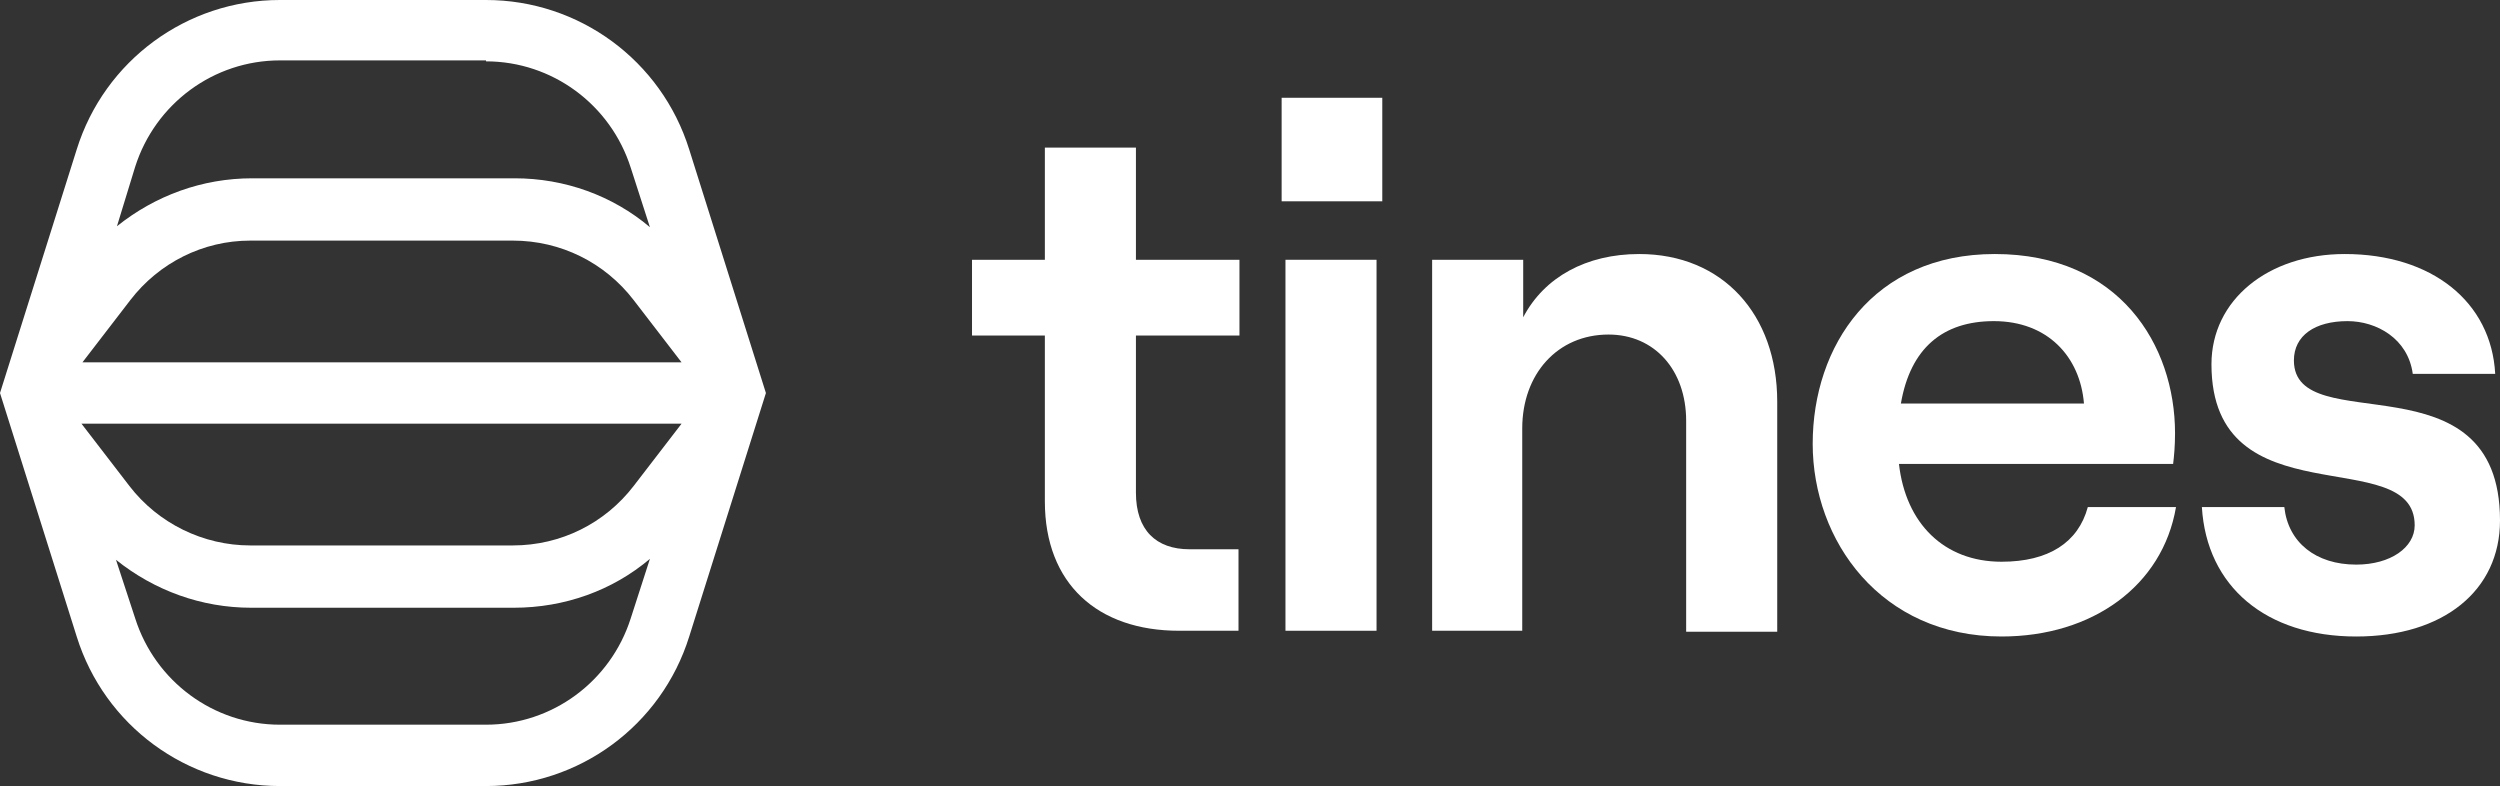
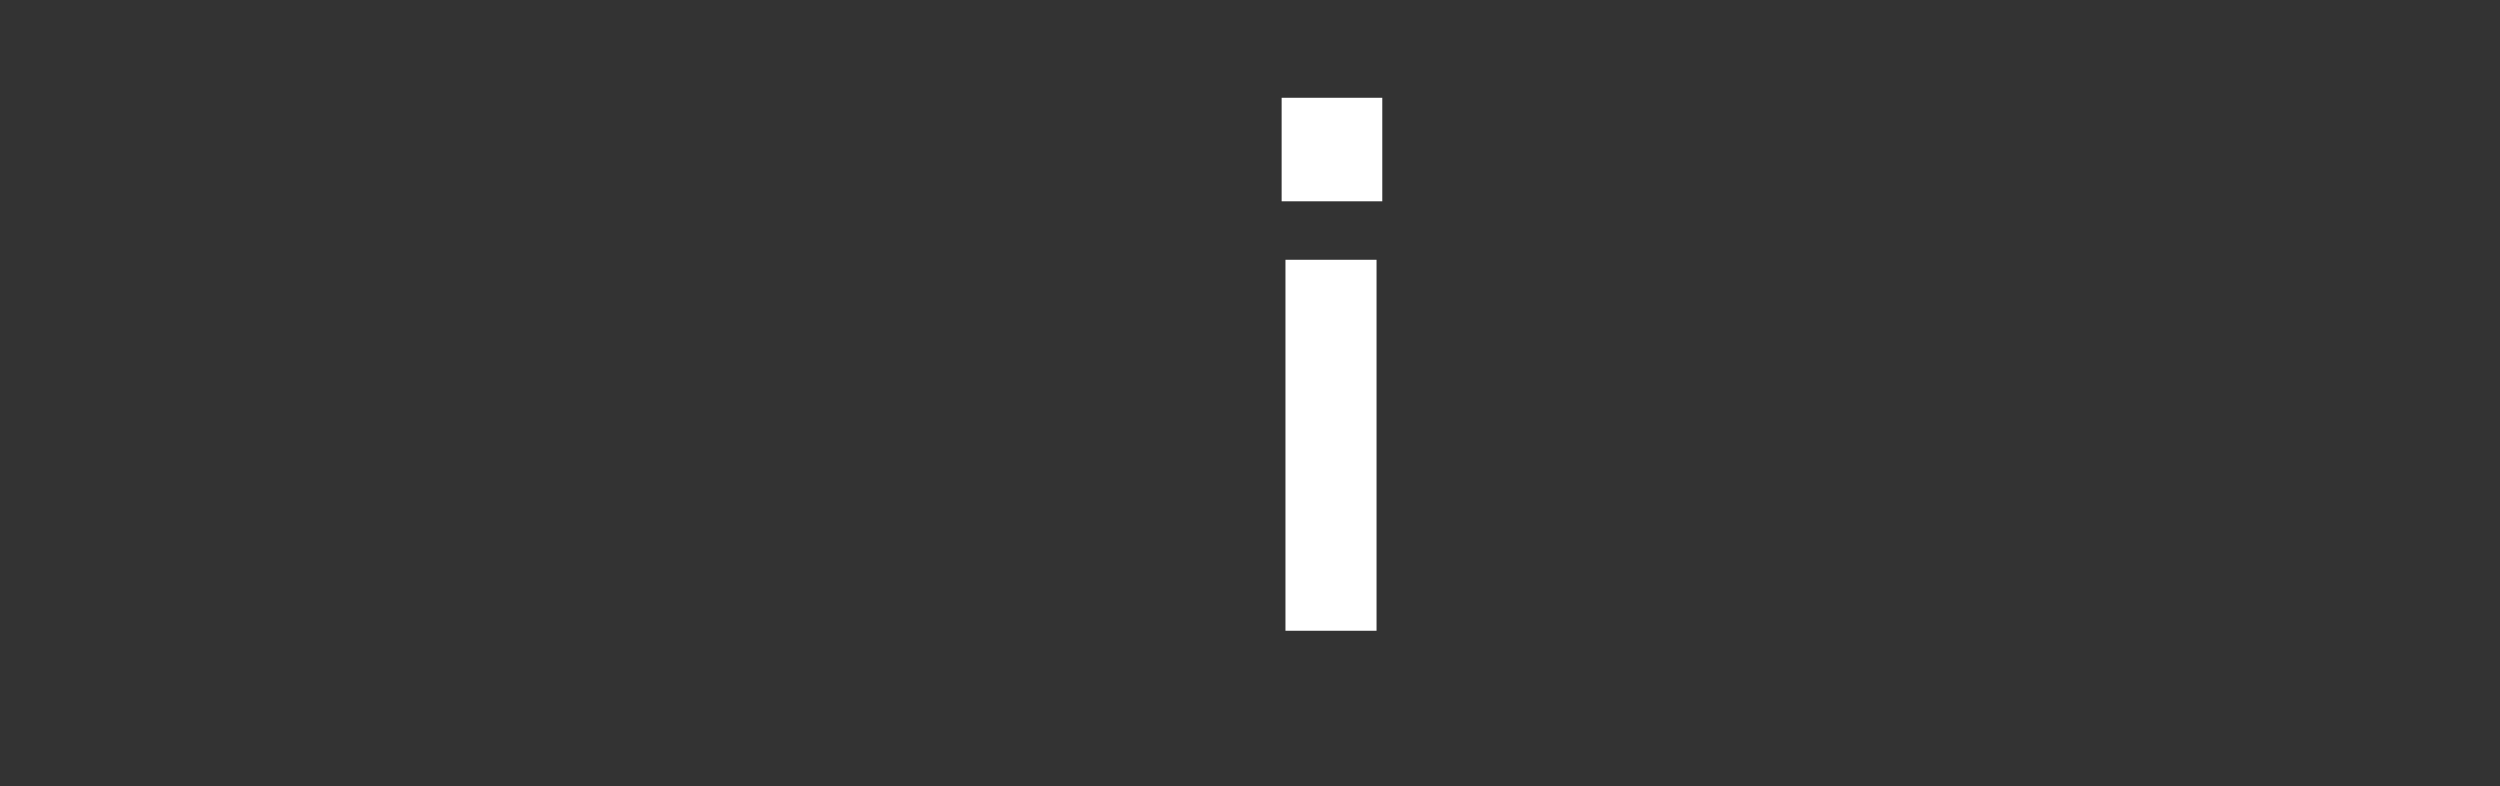
<svg xmlns="http://www.w3.org/2000/svg" version="1.1" id="Layer_1" x="0px" y="0px" viewBox="0 0 260.8 82" style="enable-background:new 0 0 260.8 82;" xml:space="preserve">
  <rect x="0" y="0" width="260.8" height="82" fill="#333333" stroke="none" />
  <style type="text/css">
  .st0{fill:#FFFFFF;}
	.st1{fill-rule:evenodd;clip-rule:evenodd;fill:#FFFFFF;}
 </style>
  <g>
-     <path class="st0" d="M109,27.1h-7.6V35h7.6v17.3c0,8.6,5.5,13.5,14,13.5h6.2v-8.5h-5.1c-3.5,0-5.6-2-5.6-5.9V35h10.8v-7.9h-10.8   V15.4H109V27.1z">
-   </path>
    <path class="st0" d="M133.7,21h10.5V10.2h-10.5V21z M143.6,65.8V27.1h-9.5v38.7H143.6z">
-   </path>
-     <path class="st0" d="M158.8,65.8V44.7c0-5.7,3.7-9.8,9-9.8c4.8,0,8.1,3.7,8.1,9v22h9.5v-24c0-9.1-5.7-15.4-14.4-15.4   c-5.5,0-9.9,2.4-12.1,6.6v-6h-9.5v38.7H158.8z">
-   </path>
-     <path class="st0" d="M217.8,52.9c-1,3.7-4.1,5.7-9,5.7c-6,0-10-4-10.7-10.2h28.6c0.1-0.8,0.2-1.9,0.2-3.2c0-9.2-5.8-18.7-18.8-18.7   c-12.7,0-19,9.6-19,19.8c0,10.1,7.1,20.1,19.7,20.1c9.5,0,16.8-5.3,18.2-13.5H217.8z M208,33.5c5.6,0,9,3.7,9.4,8.6h-19.1   C199.3,36.3,202.7,33.5,208,33.5z">
-   </path>
-     <path class="st0" d="M245.8,66.4c9.1,0,15-4.8,15-12.1c0-17.5-21.5-8.3-21.5-16.7c0-2.6,2.2-4.1,5.6-4.1c3,0,6.3,1.8,6.8,5.5h8.6   c-0.4-7.5-6.6-12.5-15.7-12.5c-8,0-13.9,4.8-13.9,11.5c0,16.4,21.2,8.1,21.2,16.8c0,2.3-2.5,4.1-6.1,4.1c-4.2,0-7.1-2.3-7.5-6h-8.6   C230.2,61.2,236.4,66.4,245.8,66.4z">
-   </path>
-     <path class="st1" d="M29.2,0C19.5,0,10.9,6.3,8,15.6L0,41l8,25.4C10.9,75.7,19.5,82,29.2,82h21.5c9.7,0,18.3-6.3,21.2-15.6l8-25.4   l-8-25.4C69,6.3,60.4,0,50.7,0H29.2z M50.7,6.4c6.9,0,13,4.5,15.1,11.1l2,6.2c-3.9-3.3-8.9-5.1-14.1-5.1l-27.4,0   c-5.2,0-10.1,1.8-14.1,5l1.9-6.2c2.1-6.6,8.2-11.1,15.1-11.1H50.7z M13.6,31.3l-5,6.5h62.5l-5-6.5c-3-3.9-7.6-6.2-12.6-6.2H26.1   C21.2,25.1,16.6,27.4,13.6,31.3z M71.1,44.2l-5,6.5c-3,3.9-7.6,6.2-12.6,6.2l-27.4,0c-4.9,0-9.6-2.3-12.6-6.2l-5-6.5H71.1z    M14.1,64.5c2.1,6.6,8.2,11.1,15.1,11.1h21.5c6.9,0,13-4.5,15.1-11.1l2-6.2c-3.9,3.3-8.9,5.1-14.2,5.1l-27.4,0   c-5.2,0-10.1-1.8-14.1-5L14.1,64.5z">
  </path>
  </g>
</svg>